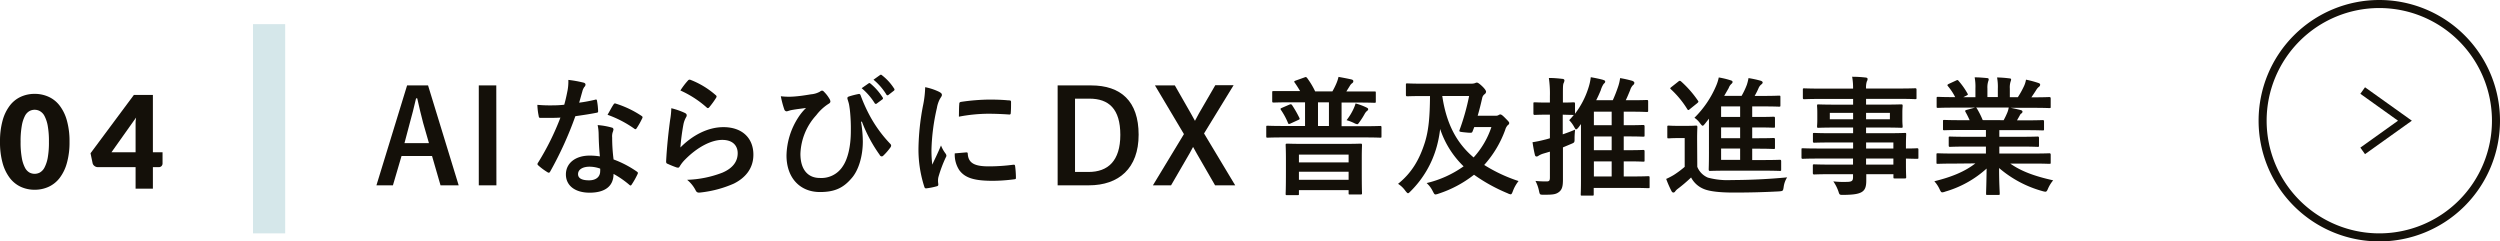
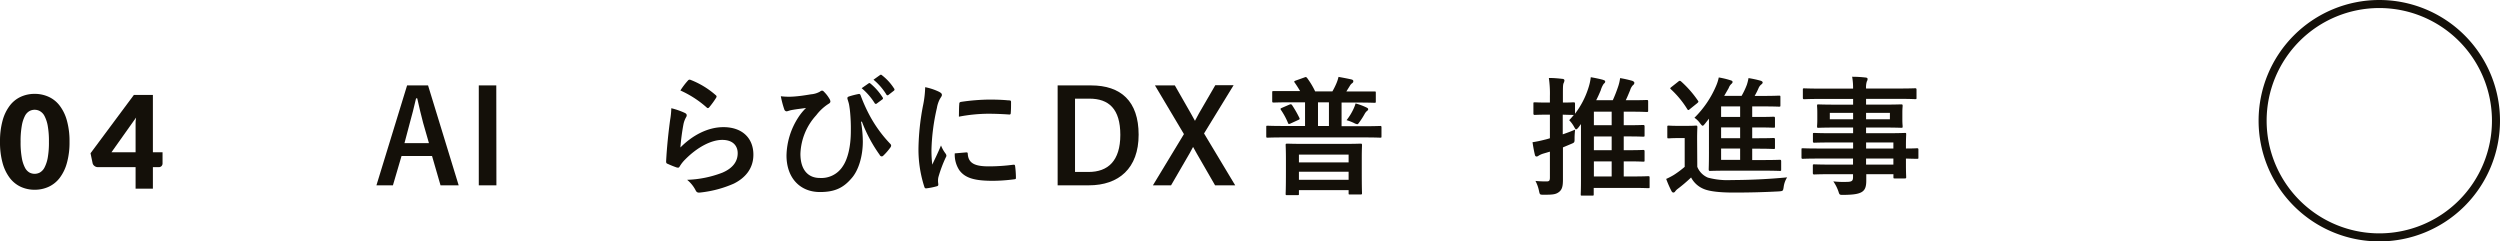
<svg xmlns="http://www.w3.org/2000/svg" viewBox="0 0 621.36 60">
  <defs>
    <style>.cls-1{fill:#141009;}.cls-2{fill:#d5e7ea;}</style>
  </defs>
  <title>アセット 2</title>
  <g id="レイヤー_2" data-name="レイヤー 2">
    <g id="contents">
      <path class="cls-1" d="M114,46.06h-4.51l-2.11-7.29H99.8l-2.14,7.29h-4.1l7.62-24.83h5.21Zm-8.83-15.51c-.55-2-.93-3.78-1.47-6.11h-.29c-.55,2.36-1,4.15-1.54,6.07l-1.34,5.06h6.08Z" />
      <path class="cls-1" d="M123.38,46.06H119V21.23h4.35Z" />
-       <path class="cls-1" d="M147.89,24.79c.29-.1.42-.1.49.25a17.1,17.1,0,0,1,.28,2.59c0,.29-.12.36-.38.39-1.73.35-3.3.57-5.28.86a88.75,88.75,0,0,1-6.24,13.73c-.13.22-.22.32-.35.32a.84.84,0,0,1-.39-.16,15.51,15.51,0,0,1-2.2-1.63c-.16-.13-.23-.23-.23-.35a.61.61,0,0,1,.16-.39,64.67,64.67,0,0,0,5.54-11.17c-1.22.07-2.21.07-3.2.07-.71,0-1,0-1.76,0-.32,0-.39-.1-.45-.52a16.12,16.12,0,0,1-.32-2.72c1.31.1,2.05.13,3,.13,1.24,0,2.2,0,3.68-.16.38-1.34.6-2.43.83-3.58a12.5,12.5,0,0,0,.19-2.59,28.66,28.66,0,0,1,3.74.67c.32.06.52.26.52.48a.81.81,0,0,1-.29.61,3.25,3.25,0,0,0-.51,1.18c-.23.77-.49,1.76-.77,2.72A36.52,36.52,0,0,0,147.89,24.79Zm.9,8.57a11.27,11.27,0,0,0-.25-2.27,17.32,17.32,0,0,1,3.48.61.49.49,0,0,1,.45.51,3.7,3.7,0,0,1-.19.67,3.33,3.33,0,0,0-.13,1.31,42.76,42.76,0,0,0,.35,5.44,25.26,25.26,0,0,1,5.76,3c.32.22.35.35.19.67A19.12,19.12,0,0,1,157,45.87c-.09.16-.19.23-.29.23s-.19-.07-.32-.19a23.43,23.43,0,0,0-3.9-2.69c0,3.2-2.3,4.67-5.95,4.67s-5.89-1.79-5.89-4.54,2.31-4.68,5.92-4.68a16.73,16.73,0,0,1,2.53.2C148.89,36.82,148.82,34.87,148.79,33.36Zm-2.27,8.07c-1.6,0-2.85.64-2.85,1.85,0,1,.9,1.54,2.72,1.54s2.78-.93,2.78-2.27a3.9,3.9,0,0,0,0-.64A8,8,0,0,0,146.52,41.43ZM152.47,26c.19-.32.35-.35.67-.22a24.63,24.63,0,0,1,6.27,3c.2.13.29.22.29.35a.71.71,0,0,1-.13.38,18.62,18.62,0,0,1-1.34,2.37c-.1.16-.19.23-.29.23a.51.51,0,0,1-.29-.13A27.52,27.52,0,0,0,151,28.53C151.57,27.57,152.05,26.61,152.47,26Z" />
      <path class="cls-1" d="M170.17,28.05c.35.16.51.35.51.61a.92.92,0,0,1-.16.48,6,6,0,0,0-.64,1.69,54.07,54.07,0,0,0-.77,5.83c2.95-3,6.79-5.06,10.69-5.06,4.67,0,7.45,2.72,7.45,6.85,0,3.49-2.08,5.79-4.83,7.17a27.9,27.9,0,0,1-8.19,2.21c-.7.09-1,.06-1.28-.42a8.22,8.22,0,0,0-2.17-2.72,26.51,26.51,0,0,0,8.8-1.79c2.59-1.12,3.77-2.79,3.77-4.83,0-1.73-1.09-3.3-3.84-3.3s-6.21,1.82-9.21,4.86a8.61,8.61,0,0,0-1.38,1.76c-.19.32-.32.32-.74.23a23.36,23.36,0,0,1-2.17-.87c-.32-.12-.45-.19-.45-.64.19-3.71.61-7.48,1-10.33a19.63,19.63,0,0,0,.29-2.88A17.66,17.66,0,0,1,170.17,28.05ZM171,20a.53.53,0,0,1,.61-.16,21,21,0,0,1,6.27,3.8c.16.13.22.23.22.35a.84.84,0,0,1-.16.39,20.86,20.86,0,0,1-1.63,2.24.57.57,0,0,1-.35.25c-.13,0-.23-.06-.39-.22a25.37,25.37,0,0,0-6.46-4.16A17.68,17.68,0,0,1,171,20Z" />
      <path class="cls-1" d="M214,30.26a30.35,30.35,0,0,1,.45,4.89c0,3.56-1,7.2-2.88,9.25-2,2.31-4.12,3.33-7.77,3.33-5,0-8.32-3.55-8.32-9.09a18,18,0,0,1,2.94-9.47,13.33,13.33,0,0,1,1.92-2.34c-1.05.16-2.17.26-3.58.52-.55.09-1,.32-1.28.32a.66.66,0,0,1-.55-.48,23.25,23.25,0,0,1-.86-3.27,16.55,16.55,0,0,0,3.3.07c1.4-.1,2.65-.29,4.19-.55a5.39,5.39,0,0,0,2.24-.67,1,1,0,0,1,.51-.25.65.65,0,0,1,.45.25,8.14,8.14,0,0,1,1.34,1.7,1.57,1.57,0,0,1,.29.73c0,.26-.16.45-.51.64a11.87,11.87,0,0,0-3,2.79,14.94,14.94,0,0,0-3.94,9.6c0,4.09,2,6,4.8,6a6.29,6.29,0,0,0,5.73-2.91c1.22-1.76,2-4.9,2-8.71a43.34,43.34,0,0,0-.19-4.8c-.06-.67-.16-1.28-.22-1.66s-.19-.8-.35-1.31-.16-.71.32-.87a19.89,19.89,0,0,1,2.39-.61c.26-.06.42.13.49.36a39.77,39.77,0,0,0,2.14,4.8,32.11,32.11,0,0,0,5.25,7.26.66.66,0,0,1,.19.42,1,1,0,0,1-.23.51,14.54,14.54,0,0,1-1.75,2,.49.49,0,0,1-.36.16.59.59,0,0,1-.51-.38,36.08,36.08,0,0,1-4.42-8.26Zm1.89-9.54c.16-.12.29-.09.48.07a14.57,14.57,0,0,1,3,3.42.32.32,0,0,1-.09.51l-1.35,1a.33.33,0,0,1-.54-.09,15.77,15.77,0,0,0-3.23-3.71Zm2.85-2.08c.19-.12.29-.09.48.07a13.05,13.05,0,0,1,3,3.29.37.37,0,0,1-.1.58l-1.28,1a.33.33,0,0,1-.54-.09,14.88,14.88,0,0,0-3.2-3.68Z" />
      <path class="cls-1" d="M233.37,22.8c.54.29.73.48.73.77s-.06.32-.48,1a7.38,7.38,0,0,0-.76,2.27,51.7,51.7,0,0,0-1.35,10.34,30.18,30.18,0,0,0,.2,3.74c.67-1.47,1.24-2.53,2.17-4.77a8.32,8.32,0,0,0,1.12,2,1.19,1.19,0,0,1,.22.48.86.86,0,0,1-.16.51A32.2,32.2,0,0,0,233.24,44a3.87,3.87,0,0,0-.1,1c0,.38.07.64.07.89s-.13.35-.42.42a16.66,16.66,0,0,1-2.62.51c-.22,0-.35-.13-.42-.35a30.21,30.21,0,0,1-1.47-9.54,60.58,60.58,0,0,1,1.09-10.49,25.62,25.62,0,0,0,.58-4.77A14.29,14.29,0,0,1,233.37,22.8Zm6.85,15.07c.25,0,.32.13.32.48.19,2.21,1.72,3,5.21,3a46.85,46.85,0,0,0,6.11-.41c.32,0,.39,0,.45.41a22.84,22.84,0,0,1,.19,2.75c0,.39,0,.42-.54.48a42.41,42.41,0,0,1-5.22.36c-4.73,0-6.94-.77-8.32-2.66a7.05,7.05,0,0,1-1.12-4.16Zm-1.8-12c0-.39.13-.48.45-.55a51.35,51.35,0,0,1,6.95-.57c1.92,0,3.39.06,4.73.19.67,0,.74.09.74.42,0,1,0,1.82-.07,2.71,0,.29-.12.42-.41.39-1.92-.13-3.59-.19-5.22-.19a39.39,39.39,0,0,0-7.26.73C238.36,27.25,238.36,26.45,238.42,25.91Z" />
      <path class="cls-1" d="M271.19,21.23c7.39,0,11.81,3.91,11.81,12.26s-4.93,12.57-12.38,12.57h-7.75V21.23Zm-4,21.51h3.36c4.83,0,7.9-2.75,7.9-9.22s-2.88-9-7.67-9h-3.59Z" />
      <path class="cls-1" d="M299.26,33.17,307,46.06h-5l-4.61-8c-.32-.55-.54-1-.86-1.54-.29.51-.54,1-.83,1.54l-4.64,8h-4.51l7.71-12.73-7.2-12.1H292l4,7c.36.61.64,1.19,1,1.8.35-.61.67-1.22,1-1.86l4.06-7h4.55Z" />
      <path class="cls-1" d="M324.28,19.22c.32-.13.42-.06.64.22a19.73,19.73,0,0,1,1.95,3.27h4.29a17.32,17.32,0,0,0,1-2,9.09,9.09,0,0,0,.52-1.6c1.05.19,2.3.42,3.23.64.35.1.45.23.45.45s-.13.38-.33.51a2.07,2.07,0,0,0-.54.64l-.86,1.38h2.65c3,0,4.1,0,4.29,0,.35,0,.38,0,.38.36v2.11c0,.32,0,.35-.38.35-.19,0-1.25-.06-4.29-.06h-3.84v5.88h5.6c2.85,0,3.81-.06,4-.06s.32,0,.32.35v2.21c0,.32,0,.35-.32.35s-1.15-.06-4-.06h-20c-2.81,0-3.77.06-4,.06s-.32,0-.32-.35V31.6c0-.32,0-.35.32-.35s1.15.06,4,.06h5.32V25.43h-3.52c-3,0-4.1.06-4.29.06s-.35,0-.35-.35V23c0-.32,0-.36.35-.36s1.25,0,4.29,0h2.3c-.42-.71-.86-1.41-1.31-2.05-.23-.29-.23-.39.16-.55ZM320.47,26c.39-.13.45-.13.67.13a27.54,27.54,0,0,1,1.8,3.14c.16.35.09.38-.32.57l-1.89.87c-.39.16-.48.16-.61-.16a17.37,17.37,0,0,0-1.73-3.2c-.22-.32-.13-.39.23-.55Zm-.57,22.5c-.32,0-.36,0-.36-.35s.07-1.06.07-5.64V39.86c0-2.69-.07-3.59-.07-3.81s0-.35.36-.35,1.28.06,4.38.06h9.57c3.07,0,4.12-.06,4.32-.06s.35,0,.35.35-.06,1.12-.06,3.33v3.07c0,4.51.06,5.38.06,5.57s0,.32-.35.32h-2.59c-.36,0-.39,0-.39-.32v-.77H322.84v.9c0,.32,0,.35-.35.35Zm2.94-8.13h12.35V38.42H322.84Zm12.35,4.32v-2H322.84v2ZM330.3,31.31V25.43h-2.72v5.88Zm9.44-4.54c.22.13.31.22.31.38s-.06.26-.28.42a2.78,2.78,0,0,0-.52.61,18.42,18.42,0,0,1-1.37,2.17c-.26.36-.35.52-.58.52a2.59,2.59,0,0,1-.76-.29,11.22,11.22,0,0,0-1.86-.71,13.94,13.94,0,0,0,1.7-2.75,9.05,9.05,0,0,0,.54-1.41A15.11,15.11,0,0,1,339.74,26.77Z" />
-       <path class="cls-1" d="M365.62,20.79a2.69,2.69,0,0,0,1-.13,1,1,0,0,1,.45-.13c.22,0,.6.23,1.28.87s1,1.15,1,1.37a.78.78,0,0,1-.32.61,1.54,1.54,0,0,0-.64,1c-.32,1.41-.67,2.85-1.12,4.38h4.45a1.26,1.26,0,0,0,.7-.13,1,1,0,0,1,.45-.19c.25,0,.51.16,1.24.9s1,1,1,1.25a.65.65,0,0,1-.35.51,2.63,2.63,0,0,0-.64,1.15A26.5,26.5,0,0,1,368.89,41a38.29,38.29,0,0,0,8.54,4,9,9,0,0,0-1.41,2.5c-.22.57-.32.8-.57.8a2.48,2.48,0,0,1-.74-.26,42.25,42.25,0,0,1-8.35-4.61,28.6,28.6,0,0,1-8.83,4.71,2.71,2.71,0,0,1-.74.19c-.29,0-.38-.23-.7-.83a6.52,6.52,0,0,0-1.51-2,26.29,26.29,0,0,0,9.19-4.16,22.88,22.88,0,0,1-5.83-9.28,28.86,28.86,0,0,1-.83,4.32,25,25,0,0,1-6.46,11.1c-.35.36-.55.55-.7.55s-.36-.23-.68-.64a6.41,6.41,0,0,0-1.79-1.7c3.39-2.72,5.31-6,6.69-10.37.89-2.94,1.21-6.08,1.25-11.45h-1.28c-3.11,0-4.16.06-4.35.06s-.36,0-.36-.35v-2.5c0-.31,0-.35.36-.35s1.24.07,4.35.07ZM358.49,24c1,6.68,3.49,11.52,7.77,15.13a21,21,0,0,0,4.42-7.55h-4.26L366,32.66c-.16.38-.19.41-1.82.25s-1.54-.19-1.38-.7a55.85,55.85,0,0,0,2.34-8.35h-6.69Z" />
      <path class="cls-1" d="M392.38,31.6c-.29.35-.48.55-.64.55s-.26-.2-.48-.58a7.52,7.52,0,0,0-1.25-1.7,15.35,15.35,0,0,0,1.15-1.31h-.1c-.19,0-.83,0-2.65-.06v4.89c1-.35,2.08-.73,3.07-1.18-.06.58-.13,1.41-.13,2.21,0,1,0,1-.89,1.37l-2,.84v1.56c0,2.24,0,4.9,0,6.47s-.19,2.46-1,3.07-1.6.67-3.75.67c-1,0-1,0-1.21-1a9.32,9.32,0,0,0-.87-2.43,25.79,25.79,0,0,0,2.75.12c.65,0,.84-.15.84-1v-6.4l-1.73.51a5.37,5.37,0,0,0-1.06.48.88.88,0,0,1-.51.22c-.19,0-.35-.09-.42-.38-.22-.87-.41-1.92-.6-3.17a28.09,28.09,0,0,0,2.94-.61c.42-.09.87-.22,1.38-.38V28.5h-.58c-2.27,0-3,.06-3.17.06s-.35,0-.35-.35V25.78c0-.32,0-.35.35-.35s.9.06,3.17.06h.58V23.92a27.15,27.15,0,0,0-.26-4.54c1.22,0,2.3.1,3.36.22.32,0,.51.2.51.36a1.61,1.61,0,0,1-.19.67c-.19.38-.19,1.05-.19,3.23v1.63c1.82,0,2.46-.06,2.65-.06s.36,0,.36.35v2.49A20.91,20.91,0,0,0,394.74,22a13.77,13.77,0,0,0,.64-2.81c1.12.19,2.34.45,3,.64.36.13.58.19.58.44s-.13.36-.38.58a6,6,0,0,0-.74,1.63c-.35.83-.7,1.63-1.12,2.43h4.13a33.57,33.57,0,0,0,1.25-3.16,11,11,0,0,0,.57-2.34,28.94,28.94,0,0,1,3,.67c.32.13.54.29.54.52a.74.74,0,0,1-.35.57,3,3,0,0,0-.7,1.25c-.39.93-.71,1.73-1.09,2.49h1.5c2.63,0,3.52-.06,3.71-.06s.36,0,.36.35v2.27c0,.32,0,.36-.36.36s-1.08-.07-3.71-.07h-2v3.36h1.09c2.65,0,3.51-.06,3.71-.06s.38,0,.38.38v2.15c0,.35,0,.38-.38.38s-1.06-.06-3.71-.06h-1.09v3.42h1.12c2.62,0,3.52-.06,3.71-.06s.35,0,.35.35v2.21c0,.32,0,.35-.35.35s-1.09-.07-3.71-.07h-1.12v3.75h2.24c2.75,0,3.68-.07,3.87-.07s.32,0,.32.36v2.27c0,.32,0,.35-.32.35s-1.12-.06-3.87-.06h-9.7v1.56c0,.32,0,.35-.35.35h-2.53c-.32,0-.35,0-.35-.35,0-.16.06-1,.06-3.68V30.83Zm8.19-.48V27.76h-4.42v3.36Zm0,6.21V33.91h-4.42v3.42Zm0,6.53V40.11h-4.42v3.75Z" />
      <path class="cls-1" d="M421.85,41.46a4.89,4.89,0,0,0,2.65,2.69,18.83,18.83,0,0,0,5.92.6c4.13,0,9.19-.22,13.76-.67a5.84,5.84,0,0,0-.86,2.4c-.16,1-.16,1-1.19,1.09-4.06.22-7.87.29-11.19.29s-6-.26-7.49-.9a6.19,6.19,0,0,1-3.14-2.85A37,37,0,0,1,417,46.93a2.91,2.91,0,0,0-.64.64.55.55,0,0,1-.48.29c-.13,0-.32-.13-.45-.39a25.94,25.94,0,0,1-1.31-3,17.75,17.75,0,0,0,1.92-1,24,24,0,0,0,2.68-2V34.32h-1.6c-1.72,0-2.17.07-2.33.07-.35,0-.39,0-.39-.39V31.57c0-.32,0-.35.39-.35.16,0,.61.06,2.33.06h2c1.7,0,2.21-.06,2.4-.06s.35,0,.35.35-.06,1.09-.06,3Zm-4.71-21.19a.67.67,0,0,1,.39-.19.78.78,0,0,1,.29.16A26,26,0,0,1,422,25c.19.28.19.32-.16.64L420,27.12c-.16.16-.28.23-.38.23s-.16-.07-.26-.23a23.59,23.59,0,0,0-4.06-4.93c-.26-.25-.22-.28.13-.57Zm6.69,10.4c-.32.39-.48.58-.64.58s-.35-.22-.67-.64a5.27,5.27,0,0,0-1.38-1.34,24.67,24.67,0,0,0,5.38-7.91,10.49,10.49,0,0,0,.67-2.11,20.84,20.84,0,0,1,2.95.71c.32.09.48.22.48.41s-.13.35-.32.51a2.46,2.46,0,0,0-.64,1l-1.12,1.95h4.32a18.44,18.44,0,0,0,1.31-2.76,11.51,11.51,0,0,0,.41-1.66,26,26,0,0,1,3.08.67c.25.1.44.23.44.42s-.13.32-.32.48a2.23,2.23,0,0,0-.67.86,19.42,19.42,0,0,1-1,2h2.11c2.78,0,3.71-.07,3.9-.07.36,0,.39,0,.39.39v2c0,.32,0,.35-.39.35-.19,0-1.12-.06-3.9-.06h-2.72v2.62h1.41c2.78,0,3.71-.06,3.9-.06s.35,0,.35.38v2c0,.32,0,.35-.35.35s-1.12-.06-3.9-.06h-1.41v2.68h1.41c2.78,0,3.71-.06,3.9-.06s.35,0,.35.38v2c0,.32,0,.35-.35.35s-1.12-.07-3.9-.07h-1.41v2.82h2.59c3,0,4.07-.06,4.26-.06s.35,0,.35.38V42.1c0,.35,0,.38-.35.38s-1.22-.06-4.26-.06h-8.7c-3.07,0-4.16.06-4.35.06s-.35,0-.35-.38c0-.19.06-1.51.06-4.23V29.49Zm8.67-1.6V26.45h-4.73v2.62Zm0,5.28V31.67h-4.73v2.68Zm0,5.38V36.91h-4.73v2.82Z" />
      <path class="cls-1" d="M452,39.41c-2.78,0-3.74.06-3.93.06s-.32,0-.32-.35V37.2c0-.32,0-.35.32-.35s1.15.06,3.93.06h8.58v-1.5h-5.28c-3.11,0-4.16.06-4.35.06s-.36,0-.36-.32V33.39c0-.32,0-.35.36-.35s1.24.07,4.35.07h5.28V31.7h-4.13c-3.14,0-4.26.06-4.45.06-.35,0-.38,0-.38-.38,0-.19.06-.61.06-1.67V28c0-1.06-.06-1.48-.06-1.67,0-.35,0-.38.38-.38.19,0,1.31.06,4.45.06h4.13V24.59H452.5c-2.88,0-3.87.07-4.06.07s-.35,0-.35-.35v-2c0-.32,0-.35.35-.35s1.18.06,4.06.06h8.07a15.23,15.23,0,0,0-.23-2.94c1.19,0,2.21.06,3.33.19.29,0,.51.16.51.35a1.19,1.19,0,0,1-.19.61A4.93,4.93,0,0,0,463.8,22h8.13c2.88,0,3.87-.06,4.06-.06s.35,0,.35.35v2c0,.32,0,.35-.35.35s-1.18-.07-4.06-.07H463.8V26h4.26c3.13,0,4.25-.06,4.48-.06s.35,0,.35.38c0,.19-.07.61-.07,1.67v1.72c0,1.06.07,1.48.07,1.67,0,.35,0,.38-.35.38s-1.35-.06-4.48-.06H463.8v1.41H469c3.14,0,4.26-.07,4.42-.07.32,0,.35,0,.35.35s-.06,1-.06,2.79v.73c1.89,0,2.62-.06,2.78-.06s.32,0,.32.35v1.92c0,.32,0,.35-.32.35s-.89,0-2.78-.06V41c0,1.92.06,2.75.06,3s0,.35-.35.35h-2.46c-.32,0-.36,0-.36-.35v-.71h-6.75c0,.58,0,1.12,0,1.6,0,1.47-.28,2.34-1.15,2.85s-2.21.67-4.51.7c-1,0-1,0-1.28-.92a10.26,10.26,0,0,0-1.25-2.44,21.87,21.87,0,0,0,3.23.13c1.38,0,1.67-.25,1.67-1.18v-.74h-5.25c-3.14,0-4.19.07-4.38.07s-.36,0-.36-.39V41.23c0-.35,0-.38.36-.38s1.24.06,4.38.06h5.25v-1.5Zm8.58-9.76v-1.6h-5.79v1.6Zm9.15-1.6H463.8v1.6h5.92Zm-5.92,7.36v1.5h6.78v-1.5Zm6.78,5.5v-1.5H463.8v1.5Z" />
-       <path class="cls-1" d="M485.69,40.66c-2.88,0-3.84.06-4,.06-.36,0-.39,0-.39-.35V38.48c0-.35,0-.38.39-.38.19,0,1.15.06,4,.06h7.9V36.43h-4.51c-3.1,0-4.22.07-4.41.07s-.33,0-.33-.35V34.32c0-.35,0-.38.33-.38s1.31.06,4.41.06h4.51V32.31h-6c-3.08,0-4.1.06-4.29.06-.35,0-.38,0-.38-.32V30.16c0-.32,0-.35.38-.35.19,0,1.21.06,4.29.06h1.95a22,22,0,0,0-1-2c-.16-.29-.19-.42.23-.55l2.08-.57h-5.12c-2.88,0-3.84.06-4,.06-.36,0-.39,0-.39-.35v-2c0-.36,0-.39.39-.39.19,0,1.15.07,4,.07h.22a14.4,14.4,0,0,0-1.82-2.75c-.19-.23-.13-.36.25-.55L486.2,20c.32-.16.42-.13.61.12A18.64,18.64,0,0,1,489,23.22c.16.29.16.32-.25.54l-.77.39h3V22a12.7,12.7,0,0,0-.19-2.78c1,0,2.24.1,3.11.19.25,0,.38.13.38.29a1.52,1.52,0,0,1-.13.54,5.24,5.24,0,0,0-.19,1.76v2.12h2.59V22.07a12.89,12.89,0,0,0-.19-2.82,29.48,29.48,0,0,1,3.07.23c.29,0,.42.12.42.28a1.6,1.6,0,0,1-.13.51,5,5,0,0,0-.19,1.76v2.12h2a22.14,22.14,0,0,0,1.47-2.63,6,6,0,0,0,.55-1.72,25.41,25.41,0,0,1,3.1.83c.29.09.42.25.42.41a.67.67,0,0,1-.32.55,3.08,3.08,0,0,0-.55.6c-.41.68-.86,1.32-1.31,2h.45c2.88,0,3.84-.07,4-.07s.35,0,.35.39v2c0,.32,0,.35-.35.35s-1.15-.06-4-.06h-5.6c.83.16,1.57.32,2.53.57.25.07.41.2.41.39a.57.57,0,0,1-.35.48c-.16.09-.32.45-.45.67l-.57,1h2.08c3.07,0,4.09-.06,4.29-.06s.35,0,.35.35v1.89c0,.29,0,.32-.35.32s-1.22-.06-4.29-.06h-6.47V34h5.09c3.14,0,4.23-.06,4.42-.06s.35,0,.35.38v1.83c0,.32,0,.35-.35.35s-1.28-.07-4.42-.07h-5.09v1.73h8.42c2.88,0,3.84-.06,4-.06s.35,0,.35.38v1.89c0,.32,0,.35-.35.35s-1.15-.06-4-.06h-5.7c2.69,1.89,6,3.13,10.66,4.16a8.65,8.65,0,0,0-1.25,2c-.25.6-.38.83-.7.83a3.84,3.84,0,0,1-.74-.16,27.9,27.9,0,0,1-10.75-5.73c0,3.81.16,5.79.16,6.34,0,.32,0,.35-.35.35h-2.72c-.29,0-.32,0-.32-.35,0-.55.09-2.4.13-6.21a26,26,0,0,1-10.28,5.73,2.67,2.67,0,0,1-.73.19c-.29,0-.42-.23-.7-.84a8,8,0,0,0-1.28-1.92c4.25-1.05,7.51-2.36,10.2-4.44ZM498,29.87A19.77,19.77,0,0,0,498.9,28a5.85,5.85,0,0,0,.36-1.28H491.1c.09,0,.16.13.25.25a20.29,20.29,0,0,1,1.44,2.88Z" />
-       <rect class="cls-2" x="62.88" y="6" width="8" height="52" />
      <path class="cls-1" d="M17.28,35.24a18.82,18.82,0,0,1-.66,5.29,10.85,10.85,0,0,1-1.81,3.72,7.31,7.31,0,0,1-2.75,2.19,8.26,8.26,0,0,1-3.45.72,8.14,8.14,0,0,1-3.43-.72,7.33,7.33,0,0,1-2.73-2.19,10.84,10.84,0,0,1-1.8-3.72A19.22,19.22,0,0,1,0,35.24a19.3,19.3,0,0,1,.65-5.3,10.79,10.79,0,0,1,1.8-3.71,7.2,7.2,0,0,1,2.73-2.18,8.14,8.14,0,0,1,3.43-.72,8.26,8.26,0,0,1,3.45.72,7.19,7.19,0,0,1,2.75,2.18,10.8,10.8,0,0,1,1.81,3.71A18.9,18.9,0,0,1,17.28,35.24Zm-5.12,0a21.42,21.42,0,0,0-.3-4,8.59,8.59,0,0,0-.81-2.43,2.91,2.91,0,0,0-1.15-1.2,2.69,2.69,0,0,0-2.58,0,2.86,2.86,0,0,0-1.12,1.2,8.35,8.35,0,0,0-.78,2.43,21.42,21.42,0,0,0-.3,4,21.46,21.46,0,0,0,.3,4,8.38,8.38,0,0,0,.78,2.42,2.92,2.92,0,0,0,1.12,1.22,2.76,2.76,0,0,0,2.58,0,3,3,0,0,0,1.15-1.22,8.62,8.62,0,0,0,.81-2.42A21.46,21.46,0,0,0,12.16,35.24Z" />
      <path class="cls-1" d="M38,37.85h2.4v2.78a.93.93,0,0,1-.25.64.92.92,0,0,1-.71.27H38V46.9H33.7V41.54H24.32a1.3,1.3,0,0,1-.84-.29,1.19,1.19,0,0,1-.47-.72l-.51-2.44,10.78-14.5H38ZM33.7,31.77c0-.38,0-.78,0-1.21s.06-.88.12-1.34L27.7,37.85h6Z" />
      <path class="cls-1" d="M591.36,2a28,28,0,1,1-28,28,28,28,0,0,1,28-28m0-2a30,30,0,1,0,30,30,30,30,0,0,0-30-30Z" />
-       <polygon class="cls-1" points="587.81 38.31 586.65 36.69 596.01 30 586.65 23.31 587.81 21.69 599.45 30 587.81 38.31" />
    </g>
  </g>
</svg>